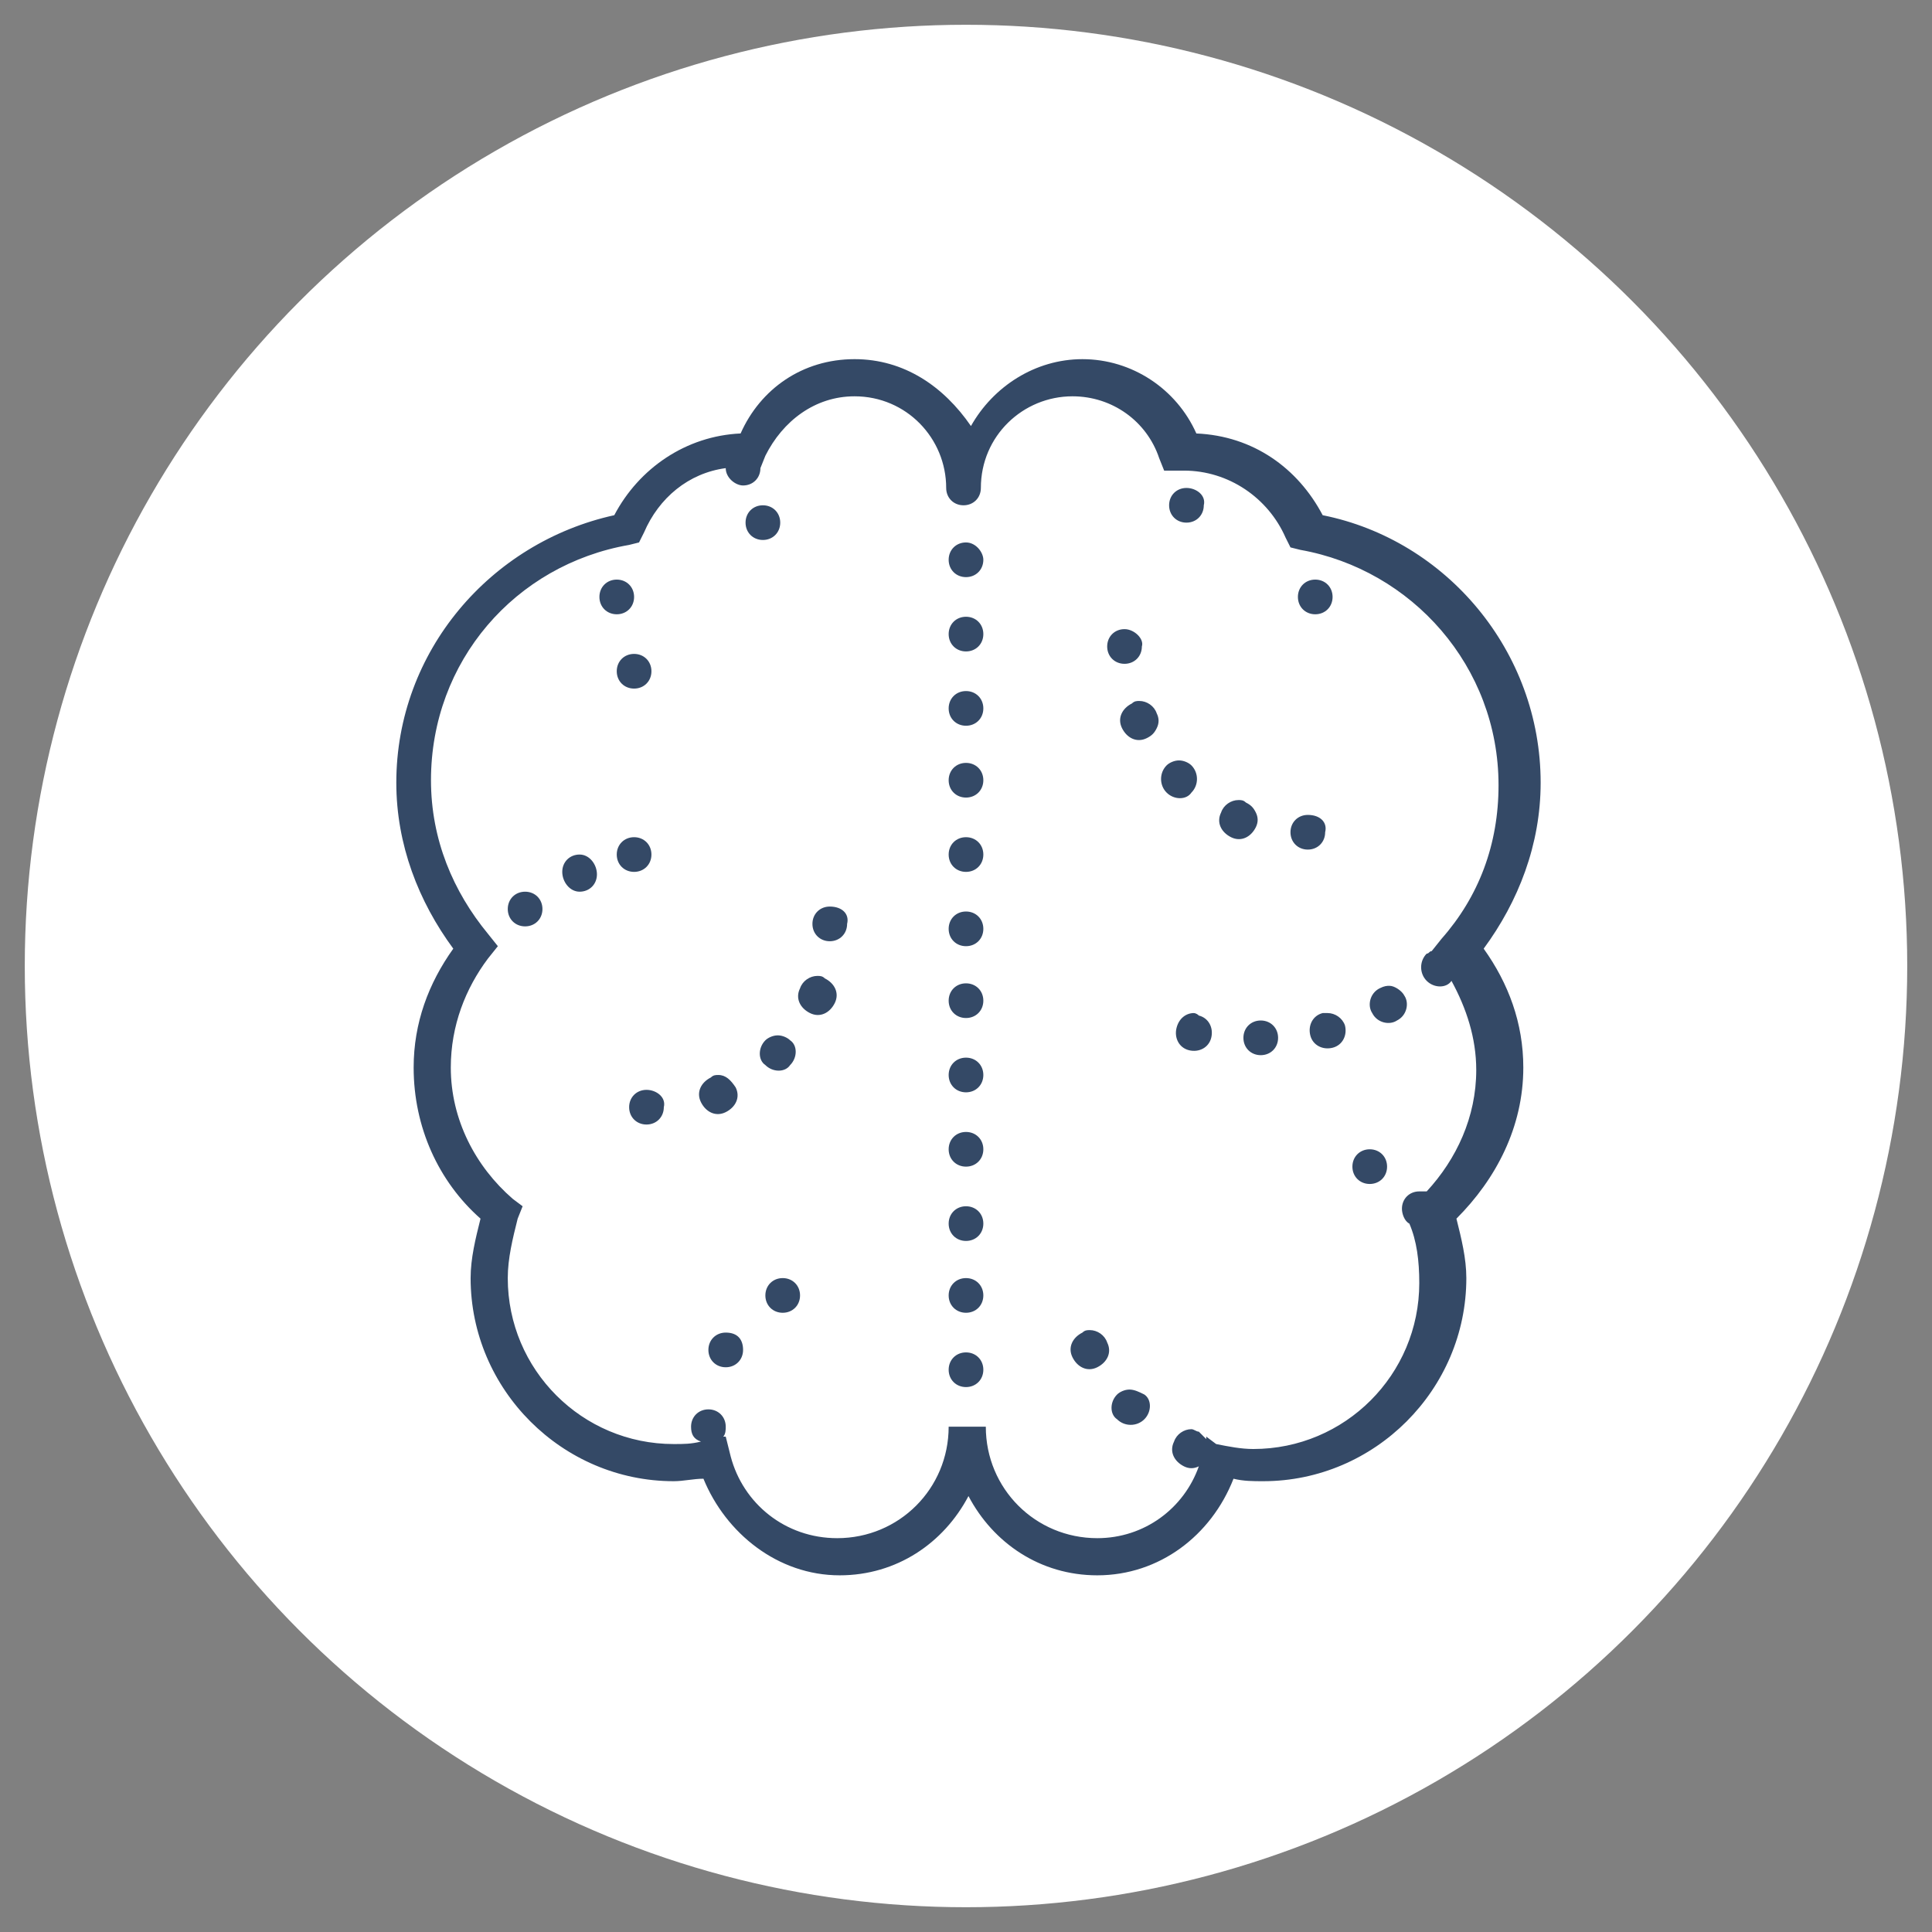
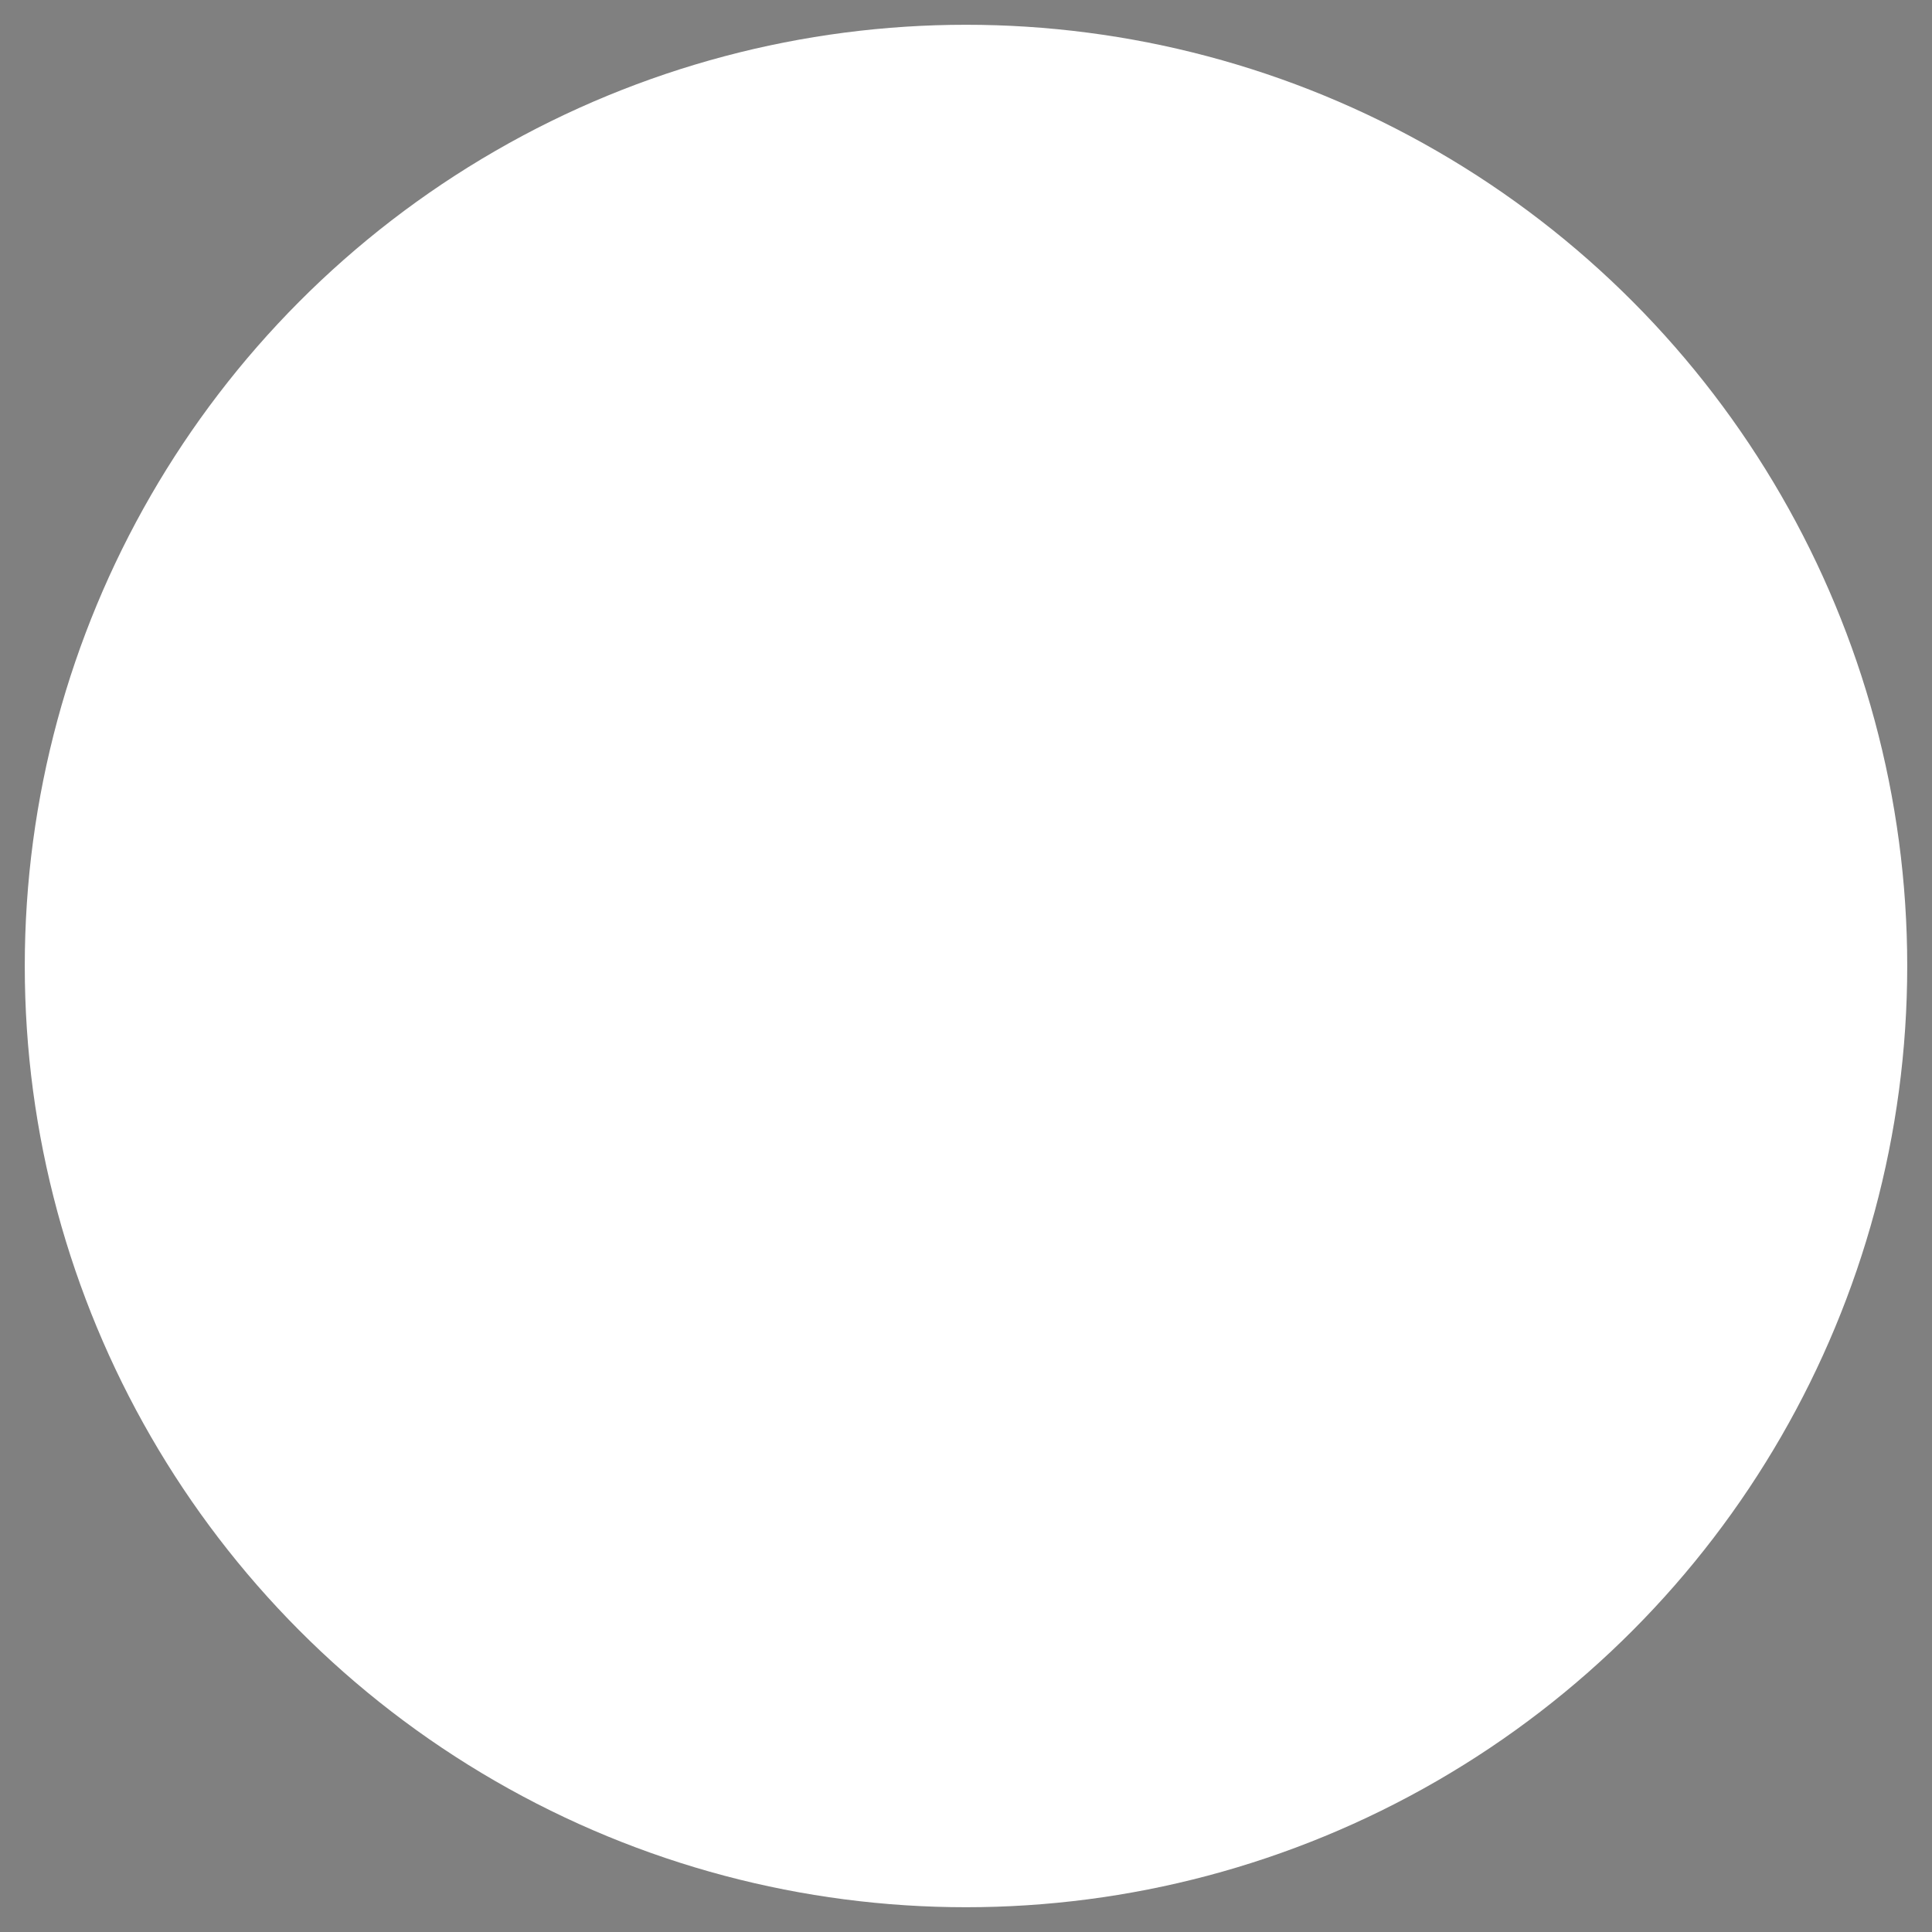
<svg xmlns="http://www.w3.org/2000/svg" version="1.1" id="Layer_1" x="0px" y="0px" viewBox="0 0 78 78" style="enable-background:new 0 0 78 78;" xml:space="preserve">
  <rect x="0" y="0" width="78" height="78" fill="#808080" stroke="none" />
  <style type="text/css">
	.st0{fill:#FFFFFF;}
	.st1{fill:#344966;}
</style>
  <circle class="st0" cx="39" cy="39" r="38" />
-   <path class="st1" d="M34.5,14.5c-2.1,0-3.8,1.2-4.6,3c-2.2,0.1-4.1,1.4-5.1,3.3c-5,1.1-8.8,5.5-8.8,10.8c0,2.5,0.9,4.8,2.3,6.7  c-1,1.4-1.6,3-1.6,4.8c0,2.4,1,4.6,2.7,6.1C19.2,50,19,50.8,19,51.6c0,4.5,3.7,8.2,8.2,8.2c0.4,0,0.8-0.1,1.2-0.1  c0.9,2.2,3,3.9,5.5,3.9c2.3,0,4.2-1.3,5.2-3.2c1,1.9,2.9,3.2,5.2,3.2c2.5,0,4.6-1.6,5.5-3.9c0.4,0.1,0.8,0.1,1.2,0.1  c4.5,0,8.2-3.7,8.2-8.2c0-0.8-0.2-1.6-0.4-2.4c1.6-1.6,2.7-3.7,2.7-6.1c0-1.8-0.6-3.4-1.6-4.8c1.4-1.9,2.3-4.2,2.3-6.7  c0-5.3-3.8-9.8-8.8-10.8c-1-1.9-2.8-3.2-5.1-3.3c-0.8-1.8-2.6-3-4.6-3c-1.9,0-3.6,1.1-4.5,2.7C38.1,15.6,36.5,14.5,34.5,14.5z   M34.5,16c2.1,0,3.7,1.7,3.7,3.7c0,0.4,0.3,0.7,0.7,0.7s0.7-0.3,0.7-0.7c0-2.1,1.7-3.7,3.7-3.7c1.6,0,3,1,3.5,2.5L47,19h0.6  c0.1,0,0.2,0,0.2,0c1.8,0,3.4,1.1,4.1,2.7l0.2,0.4l0.4,0.1c4.5,0.8,8,4.7,8,9.5c0,2.4-0.8,4.5-2.3,6.2l-0.4,0.5l0,0  c-0.1,0-0.1,0.1-0.2,0.1c-0.3,0.3-0.3,0.8,0,1.1s0.8,0.3,1,0l0,0c0.6,1.1,1,2.3,1,3.6c0,1.9-0.8,3.6-2,4.9c-0.1,0-0.2,0-0.3,0  c-0.4,0-0.7,0.3-0.7,0.7c0,0.2,0.1,0.5,0.3,0.6l0,0c0.3,0.7,0.4,1.5,0.4,2.4c0,3.7-3,6.7-6.7,6.7c-0.5,0-1-0.1-1.5-0.2L48.7,58v0.1  c-0.1-0.1-0.2-0.2-0.3-0.3c-0.1,0-0.2-0.1-0.3-0.1c-0.3,0-0.6,0.2-0.7,0.5c-0.2,0.4,0,0.8,0.4,1c0.2,0.1,0.4,0.1,0.6,0  c-0.6,1.7-2.2,2.9-4.1,2.9c-2.5,0-4.5-2-4.5-4.5h-1.5c0,2.5-2,4.5-4.5,4.5c-2.1,0-3.8-1.4-4.3-3.3L29.3,58h-0.1  c0.1-0.1,0.1-0.3,0.1-0.4c0-0.4-0.3-0.7-0.7-0.7c-0.4,0-0.7,0.3-0.7,0.7c0,0.3,0.1,0.5,0.4,0.6c-0.4,0.1-0.7,0.1-1.1,0.1  c-3.7,0-6.7-3-6.7-6.7c0-0.8,0.2-1.6,0.4-2.4l0.2-0.5l-0.4-0.3c-1.5-1.3-2.5-3.2-2.5-5.3c0-1.7,0.6-3.2,1.5-4.4l0.4-0.5l-0.4-0.5  c-1.4-1.7-2.3-3.8-2.3-6.2c0-4.8,3.4-8.7,8-9.5l0.4-0.1l0.2-0.4c0.6-1.4,1.8-2.4,3.3-2.6c0,0.4,0.4,0.7,0.7,0.7  c0.4,0,0.7-0.3,0.7-0.7l0,0l0.2-0.5C31.6,17,32.9,16,34.5,16z M47.9,19.7c-0.4,0-0.7,0.3-0.7,0.7c0,0.4,0.3,0.7,0.7,0.7  s0.7-0.3,0.7-0.7C48.7,20,48.3,19.7,47.9,19.7z M30.8,20.4c-0.4,0-0.7,0.3-0.7,0.7s0.3,0.7,0.7,0.7c0.4,0,0.7-0.3,0.7-0.7  S31.2,20.4,30.8,20.4z M39,21.9c-0.4,0-0.7,0.3-0.7,0.7c0,0.4,0.3,0.7,0.7,0.7s0.7-0.3,0.7-0.7C39.7,22.3,39.4,21.9,39,21.9z   M24.9,23.4c-0.4,0-0.7,0.3-0.7,0.7c0,0.4,0.3,0.7,0.7,0.7c0.4,0,0.7-0.3,0.7-0.7C25.6,23.7,25.3,23.4,24.9,23.4z M53.1,23.4  c-0.4,0-0.7,0.3-0.7,0.7c0,0.4,0.3,0.7,0.7,0.7s0.7-0.3,0.7-0.7C53.8,23.7,53.5,23.4,53.1,23.4z M39,24.9c-0.4,0-0.7,0.3-0.7,0.7  s0.3,0.7,0.7,0.7s0.7-0.3,0.7-0.7S39.4,24.9,39,24.9z M45.4,25.4c-0.4,0-0.7,0.3-0.7,0.7c0,0.4,0.3,0.7,0.7,0.7s0.7-0.3,0.7-0.7  C46.2,25.8,45.8,25.4,45.4,25.4z M25.6,26.4c-0.4,0-0.7,0.3-0.7,0.7s0.3,0.7,0.7,0.7s0.7-0.3,0.7-0.7S26,26.4,25.6,26.4z M39,27.9  c-0.4,0-0.7,0.3-0.7,0.7c0,0.4,0.3,0.7,0.7,0.7s0.7-0.3,0.7-0.7C39.7,28.2,39.4,27.9,39,27.9z M46,28.3c-0.1,0-0.2,0-0.3,0.1  c-0.4,0.2-0.6,0.6-0.4,1c0.2,0.4,0.6,0.6,1,0.4c0.2-0.1,0.3-0.2,0.4-0.4c0.1-0.2,0.1-0.4,0-0.6C46.6,28.5,46.3,28.3,46,28.3z   M47.6,30.7c-0.2,0-0.4,0.1-0.5,0.2c-0.3,0.3-0.3,0.8,0,1.1s0.8,0.3,1,0c0.3-0.3,0.3-0.8,0-1.1C48,30.8,47.8,30.7,47.6,30.7z   M39,30.8c-0.4,0-0.7,0.3-0.7,0.7s0.3,0.7,0.7,0.7s0.7-0.3,0.7-0.7S39.4,30.8,39,30.8z M50,32.3c-0.3,0-0.6,0.2-0.7,0.5  c-0.2,0.4,0,0.8,0.4,1s0.8,0,1-0.4c0.1-0.2,0.1-0.4,0-0.6c-0.1-0.2-0.2-0.3-0.4-0.4C50.2,32.3,50.1,32.3,50,32.3z M52.8,32.9  c-0.4,0-0.7,0.3-0.7,0.7s0.3,0.7,0.7,0.7s0.7-0.3,0.7-0.7C53.6,33.2,53.3,32.9,52.8,32.9z M25.6,33.8c-0.4,0-0.7,0.3-0.7,0.7  s0.3,0.7,0.7,0.7s0.7-0.3,0.7-0.7S26,33.8,25.6,33.8z M39,33.8c-0.4,0-0.7,0.3-0.7,0.7s0.3,0.7,0.7,0.7s0.7-0.3,0.7-0.7  S39.4,33.8,39,33.8z M23.4,34.5c-0.4,0-0.7,0.3-0.7,0.7S23,36,23.4,36s0.7-0.3,0.7-0.7S23.8,34.5,23.4,34.5z M21.2,36  c-0.4,0-0.7,0.3-0.7,0.7s0.3,0.7,0.7,0.7s0.7-0.3,0.7-0.7S21.6,36,21.2,36z M33.5,36.6c-0.4,0-0.7,0.3-0.7,0.7s0.3,0.7,0.7,0.7  s0.7-0.3,0.7-0.7C34.3,36.9,34,36.6,33.5,36.6z M39,36.8c-0.4,0-0.7,0.3-0.7,0.7s0.3,0.7,0.7,0.7s0.7-0.3,0.7-0.7S39.4,36.8,39,36.8  z M33,39.4c-0.3,0-0.6,0.2-0.7,0.5c-0.2,0.4,0,0.8,0.4,1s0.8,0,1-0.4s0-0.8-0.4-1C33.2,39.4,33.1,39.4,33,39.4z M39,39.7  c-0.4,0-0.7,0.3-0.7,0.7s0.3,0.7,0.7,0.7s0.7-0.3,0.7-0.7S39.4,39.7,39,39.7z M56.1,39.8c-0.1,0-0.2,0-0.4,0.1  c-0.4,0.2-0.5,0.7-0.3,1c0.2,0.4,0.7,0.5,1,0.3c0.4-0.2,0.5-0.7,0.3-1C56.6,40,56.3,39.8,56.1,39.8z M48.2,40.9  c-0.3,0-0.6,0.2-0.7,0.6c-0.1,0.4,0.1,0.8,0.5,0.9c0.4,0.1,0.8-0.1,0.9-0.5c0.1-0.4-0.1-0.8-0.5-0.9C48.3,40.9,48.2,40.9,48.2,40.9z   M53.6,40.9C53.6,40.9,53.5,40.9,53.6,40.9c-0.1,0-0.1,0-0.2,0c-0.4,0.1-0.6,0.5-0.5,0.9s0.5,0.6,0.9,0.5s0.6-0.5,0.5-0.9  C54.2,41.1,53.9,40.9,53.6,40.9z M50.9,41.2c-0.4,0-0.7,0.3-0.7,0.7s0.3,0.7,0.7,0.7s0.7-0.3,0.7-0.7S51.3,41.2,50.9,41.2z   M31.4,41.8c-0.2,0-0.4,0.1-0.5,0.2c-0.3,0.3-0.3,0.8,0,1c0.3,0.3,0.8,0.3,1,0c0.3-0.3,0.3-0.8,0-1C31.8,41.9,31.6,41.8,31.4,41.8z   M39,42.7c-0.4,0-0.7,0.3-0.7,0.7s0.3,0.7,0.7,0.7s0.7-0.3,0.7-0.7S39.4,42.7,39,42.7z M29,43.4c-0.1,0-0.2,0-0.3,0.1  c-0.4,0.2-0.6,0.6-0.4,1s0.6,0.6,1,0.4c0.4-0.2,0.6-0.6,0.4-1C29.5,43.6,29.3,43.4,29,43.4z M26.1,44c-0.4,0-0.7,0.3-0.7,0.7  s0.3,0.7,0.7,0.7c0.4,0,0.7-0.3,0.7-0.7C26.9,44.3,26.5,44,26.1,44z M39,45.7c-0.4,0-0.7,0.3-0.7,0.7s0.3,0.7,0.7,0.7  s0.7-0.3,0.7-0.7S39.4,45.7,39,45.7z M55.3,46.4c-0.4,0-0.7,0.3-0.7,0.7s0.3,0.7,0.7,0.7s0.7-0.3,0.7-0.7S55.7,46.4,55.3,46.4z   M39,48.7c-0.4,0-0.7,0.3-0.7,0.7s0.3,0.7,0.7,0.7s0.7-0.3,0.7-0.7S39.4,48.7,39,48.7z M31.6,51.6c-0.4,0-0.7,0.3-0.7,0.7  s0.3,0.7,0.7,0.7c0.4,0,0.7-0.3,0.7-0.7S32,51.6,31.6,51.6z M39,51.6c-0.4,0-0.7,0.3-0.7,0.7S38.6,53,39,53s0.7-0.3,0.7-0.7  S39.4,51.6,39,51.6z M44,53.7c-0.1,0-0.2,0-0.3,0.1c-0.4,0.2-0.6,0.6-0.4,1c0.2,0.4,0.6,0.6,1,0.4c0.4-0.2,0.6-0.6,0.4-1  C44.6,53.9,44.3,53.7,44,53.7z M29.3,53.8c-0.4,0-0.7,0.3-0.7,0.7s0.3,0.7,0.7,0.7c0.4,0,0.7-0.3,0.7-0.7S29.8,53.8,29.3,53.8z   M39,54.6c-0.4,0-0.7,0.3-0.7,0.7S38.6,56,39,56s0.7-0.3,0.7-0.7S39.4,54.6,39,54.6z M45.6,56.1c-0.2,0-0.4,0.1-0.5,0.2  c-0.3,0.3-0.3,0.8,0,1c0.3,0.3,0.8,0.3,1.1,0s0.3-0.8,0-1C46,56.2,45.8,56.1,45.6,56.1z" />
</svg>